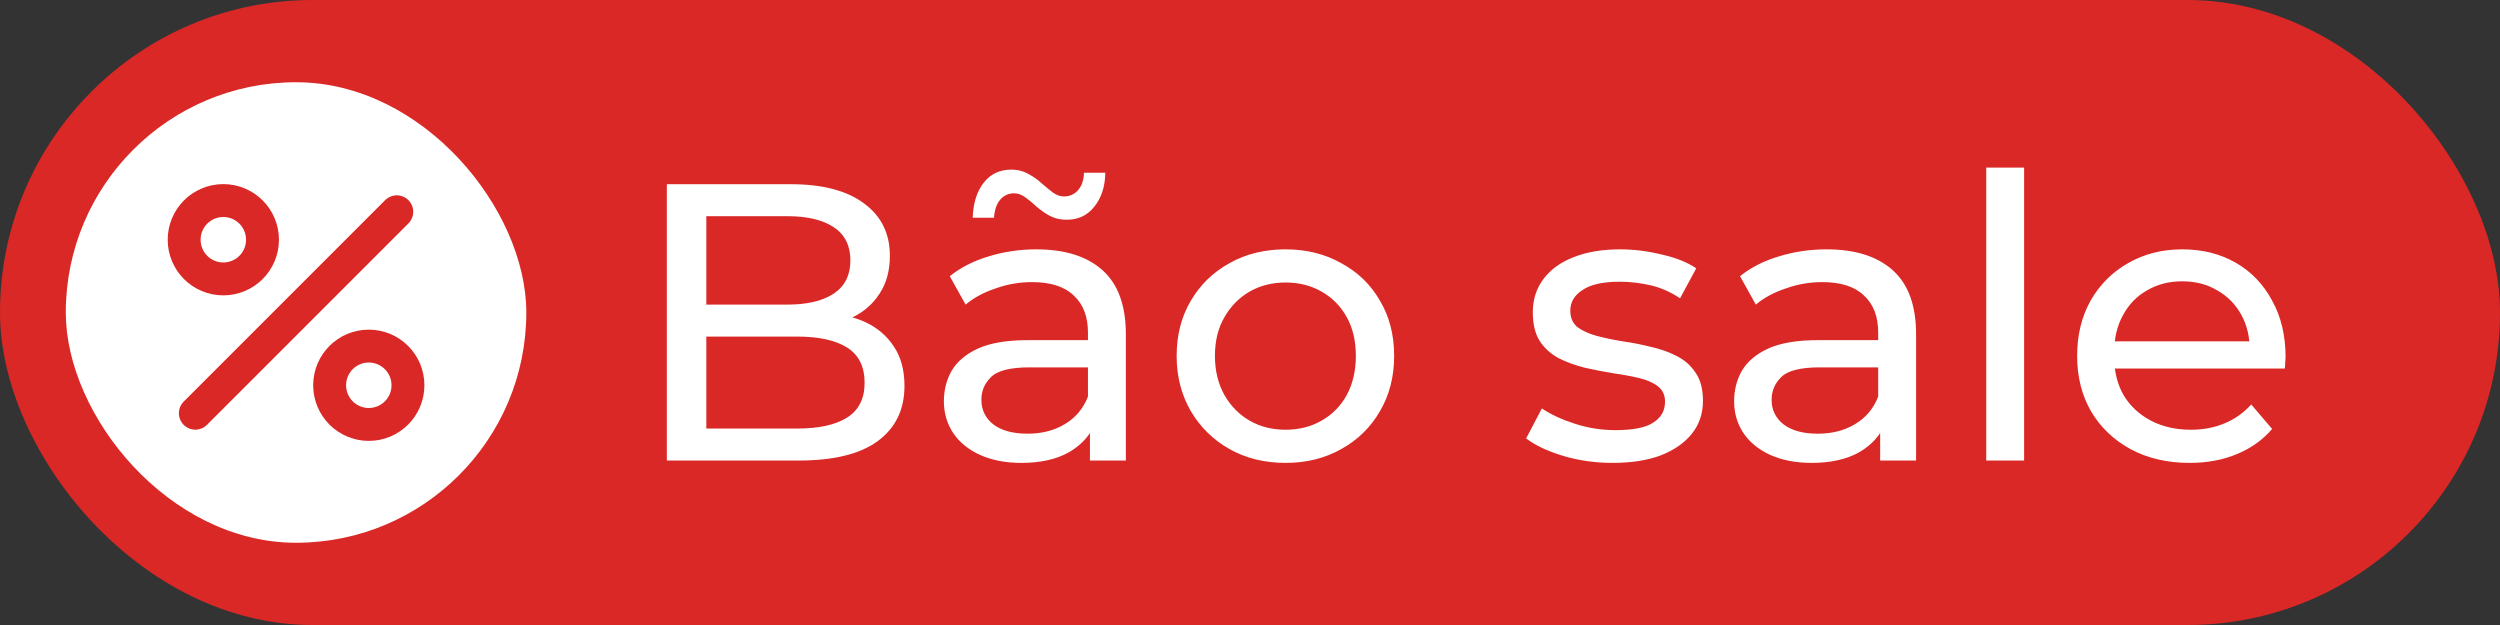
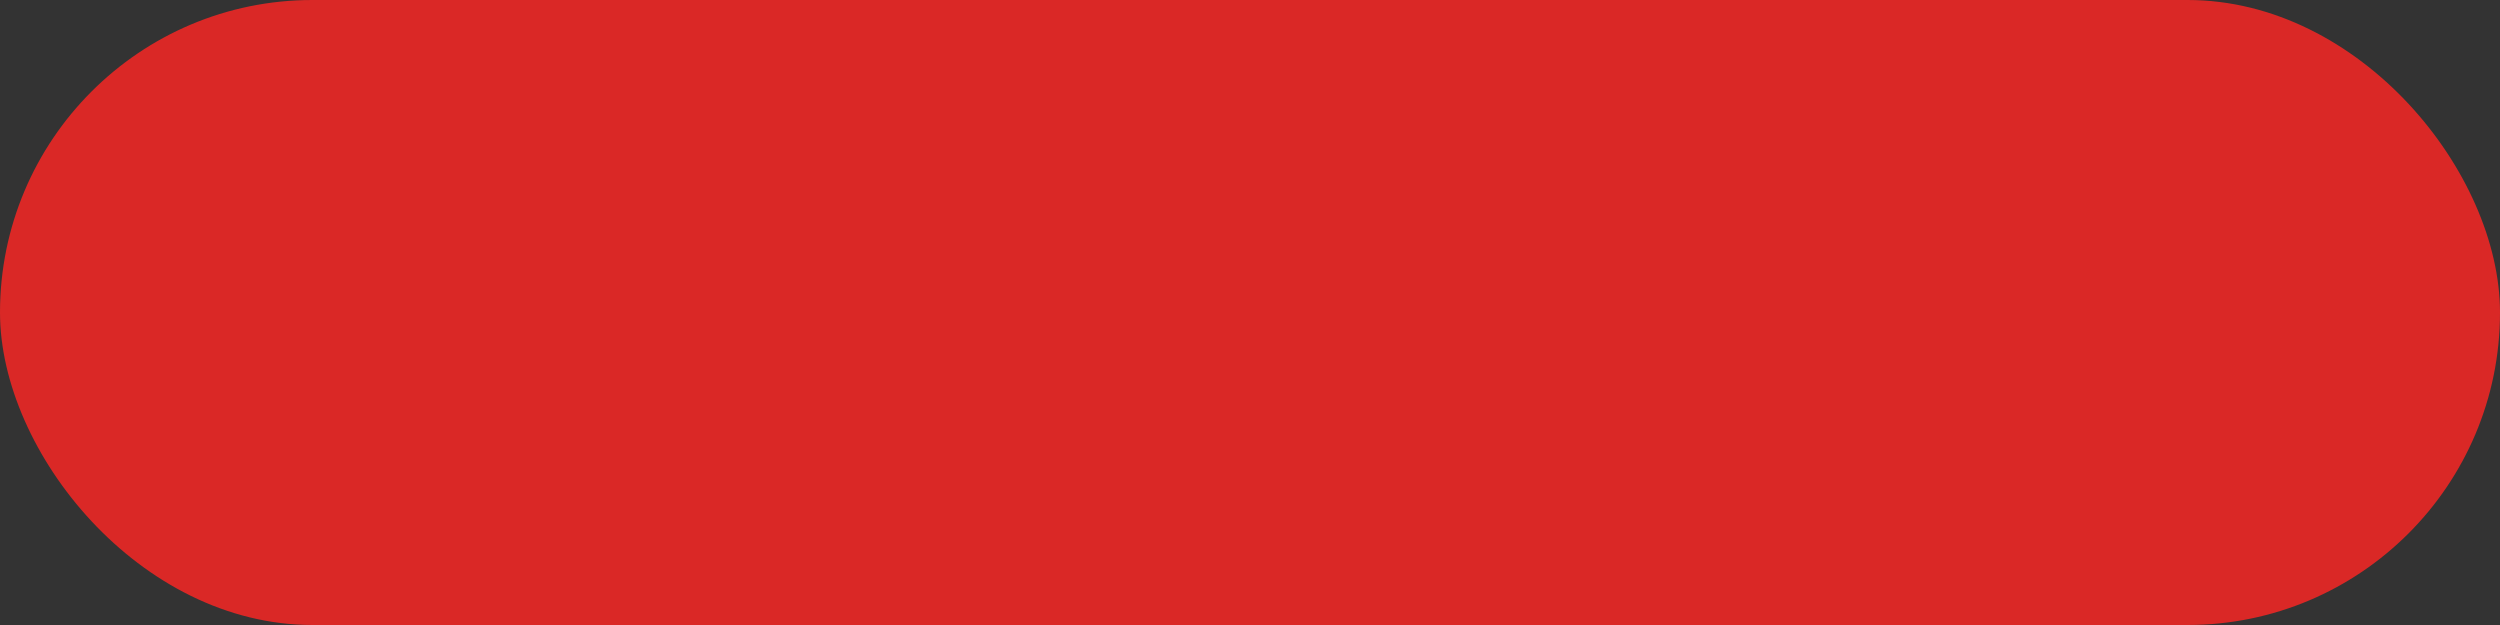
<svg xmlns="http://www.w3.org/2000/svg" width="76" height="19" viewBox="0 0 76 19" fill="none">
  <rect x="0" y="0" width="76" height="19" fill="#333333" stroke="none" />
  <rect width="76" height="19" rx="9.5" fill="#DA2826" />
-   <rect x="2" y="2.5" width="14" height="14" rx="7" fill="white" />
-   <path d="M12.062 6.438L5.938 12.562" stroke="#DA2826" stroke-linecap="round" stroke-linejoin="round" />
-   <path d="M6.789 8.479C7.446 8.479 7.98 7.946 7.98 7.288C7.98 6.63 7.446 6.097 6.789 6.097C6.131 6.097 5.598 6.63 5.598 7.288C5.598 7.946 6.131 8.479 6.789 8.479Z" stroke="#DA2826" stroke-linecap="round" stroke-linejoin="round" />
  <path d="M11.211 12.903C11.869 12.903 12.402 12.37 12.402 11.712C12.402 11.054 11.869 10.521 11.211 10.521C10.554 10.521 10.021 11.054 10.021 11.712C10.021 12.37 10.554 12.903 11.211 12.903Z" stroke="#DA2826" stroke-linecap="round" stroke-linejoin="round" />
-   <path d="M20.272 14V5.6H24.04C25.008 5.6 25.752 5.796 26.272 6.188C26.792 6.572 27.052 7.1 27.052 7.772C27.052 8.228 26.948 8.612 26.74 8.924C26.54 9.236 26.268 9.476 25.924 9.644C25.58 9.812 25.208 9.896 24.808 9.896L25.024 9.536C25.504 9.536 25.928 9.62 26.296 9.788C26.664 9.956 26.956 10.204 27.172 10.532C27.388 10.852 27.496 11.252 27.496 11.732C27.496 12.452 27.224 13.012 26.68 13.412C26.144 13.804 25.344 14 24.28 14H20.272ZM21.472 13.028H24.232C24.896 13.028 25.404 12.916 25.756 12.692C26.108 12.468 26.284 12.116 26.284 11.636C26.284 11.148 26.108 10.792 25.756 10.568C25.404 10.344 24.896 10.232 24.232 10.232H21.364V9.26H23.932C24.54 9.26 25.012 9.148 25.348 8.924C25.684 8.7 25.852 8.364 25.852 7.916C25.852 7.468 25.684 7.132 25.348 6.908C25.012 6.684 24.54 6.572 23.932 6.572H21.472V13.028ZM33.134 14V12.656L33.074 12.404V10.112C33.074 9.624 32.93 9.248 32.642 8.984C32.362 8.712 31.938 8.576 31.37 8.576C30.994 8.576 30.626 8.64 30.266 8.768C29.906 8.888 29.602 9.052 29.354 9.26L28.874 8.396C29.202 8.132 29.594 7.932 30.05 7.796C30.514 7.652 30.998 7.58 31.502 7.58C32.374 7.58 33.046 7.792 33.518 8.216C33.99 8.64 34.226 9.288 34.226 10.16V14H33.134ZM31.046 14.072C30.574 14.072 30.158 13.992 29.798 13.832C29.446 13.672 29.174 13.452 28.982 13.172C28.79 12.884 28.694 12.56 28.694 12.2C28.694 11.856 28.774 11.544 28.934 11.264C29.102 10.984 29.37 10.76 29.738 10.592C30.114 10.424 30.618 10.34 31.25 10.34H33.266V11.168H31.298C30.722 11.168 30.334 11.264 30.134 11.456C29.934 11.648 29.834 11.88 29.834 12.152C29.834 12.464 29.958 12.716 30.206 12.908C30.454 13.092 30.798 13.184 31.238 13.184C31.67 13.184 32.046 13.088 32.366 12.896C32.694 12.704 32.93 12.424 33.074 12.056L33.302 12.848C33.15 13.224 32.882 13.524 32.498 13.748C32.114 13.964 31.63 14.072 31.046 14.072ZM32.426 6.68C32.234 6.68 32.062 6.64 31.91 6.56C31.766 6.48 31.634 6.388 31.514 6.284C31.394 6.172 31.278 6.076 31.166 5.996C31.054 5.916 30.942 5.876 30.83 5.876C30.654 5.876 30.51 5.944 30.398 6.08C30.294 6.208 30.234 6.388 30.218 6.62H29.57C29.586 6.172 29.698 5.816 29.906 5.552C30.114 5.288 30.394 5.156 30.746 5.156C30.938 5.156 31.11 5.2 31.262 5.288C31.414 5.368 31.55 5.464 31.67 5.576C31.79 5.68 31.902 5.772 32.006 5.852C32.118 5.932 32.23 5.972 32.342 5.972C32.518 5.972 32.662 5.908 32.774 5.78C32.886 5.652 32.946 5.476 32.954 5.252H33.602C33.594 5.676 33.482 6.02 33.266 6.284C33.058 6.548 32.778 6.68 32.426 6.68ZM39.082 14.072C38.442 14.072 37.874 13.932 37.378 13.652C36.882 13.372 36.49 12.988 36.202 12.5C35.914 12.004 35.77 11.444 35.77 10.82C35.77 10.188 35.914 9.628 36.202 9.14C36.49 8.652 36.882 8.272 37.378 8C37.874 7.72 38.442 7.58 39.082 7.58C39.714 7.58 40.278 7.72 40.774 8C41.278 8.272 41.67 8.652 41.95 9.14C42.238 9.62 42.382 10.18 42.382 10.82C42.382 11.452 42.238 12.012 41.95 12.5C41.67 12.988 41.278 13.372 40.774 13.652C40.278 13.932 39.714 14.072 39.082 14.072ZM39.082 13.064C39.49 13.064 39.854 12.972 40.174 12.788C40.502 12.604 40.758 12.344 40.942 12.008C41.126 11.664 41.218 11.268 41.218 10.82C41.218 10.364 41.126 9.972 40.942 9.644C40.758 9.308 40.502 9.048 40.174 8.864C39.854 8.68 39.49 8.588 39.082 8.588C38.674 8.588 38.31 8.68 37.99 8.864C37.67 9.048 37.414 9.308 37.222 9.644C37.03 9.972 36.934 10.364 36.934 10.82C36.934 11.268 37.03 11.664 37.222 12.008C37.414 12.344 37.67 12.604 37.99 12.788C38.31 12.972 38.674 13.064 39.082 13.064ZM49.022 14.072C48.493 14.072 47.989 14 47.51 13.856C47.038 13.712 46.666 13.536 46.394 13.328L46.873 12.416C47.145 12.6 47.481 12.756 47.882 12.884C48.282 13.012 48.69 13.076 49.105 13.076C49.642 13.076 50.026 13 50.258 12.848C50.498 12.696 50.617 12.484 50.617 12.212C50.617 12.012 50.545 11.856 50.401 11.744C50.258 11.632 50.066 11.548 49.825 11.492C49.593 11.436 49.334 11.388 49.045 11.348C48.758 11.3 48.469 11.244 48.181 11.18C47.894 11.108 47.63 11.012 47.389 10.892C47.15 10.764 46.958 10.592 46.813 10.376C46.669 10.152 46.597 9.856 46.597 9.488C46.597 9.104 46.706 8.768 46.922 8.48C47.138 8.192 47.441 7.972 47.834 7.82C48.233 7.66 48.706 7.58 49.249 7.58C49.666 7.58 50.086 7.632 50.51 7.736C50.941 7.832 51.294 7.972 51.566 8.156L51.074 9.068C50.785 8.876 50.486 8.744 50.173 8.672C49.861 8.6 49.55 8.564 49.237 8.564C48.733 8.564 48.358 8.648 48.109 8.816C47.861 8.976 47.737 9.184 47.737 9.44C47.737 9.656 47.809 9.824 47.953 9.944C48.105 10.056 48.297 10.144 48.529 10.208C48.77 10.272 49.033 10.328 49.322 10.376C49.609 10.416 49.898 10.472 50.185 10.544C50.474 10.608 50.733 10.7 50.965 10.82C51.206 10.94 51.398 11.108 51.541 11.324C51.694 11.54 51.77 11.828 51.77 12.188C51.77 12.572 51.657 12.904 51.434 13.184C51.209 13.464 50.894 13.684 50.486 13.844C50.078 13.996 49.59 14.072 49.022 14.072ZM57.157 14V12.656L57.097 12.404V10.112C57.097 9.624 56.953 9.248 56.665 8.984C56.385 8.712 55.961 8.576 55.393 8.576C55.017 8.576 54.649 8.64 54.289 8.768C53.929 8.888 53.625 9.052 53.377 9.26L52.897 8.396C53.225 8.132 53.617 7.932 54.073 7.796C54.537 7.652 55.021 7.58 55.525 7.58C56.397 7.58 57.069 7.792 57.541 8.216C58.013 8.64 58.249 9.288 58.249 10.16V14H57.157ZM55.069 14.072C54.597 14.072 54.181 13.992 53.821 13.832C53.469 13.672 53.197 13.452 53.005 13.172C52.813 12.884 52.717 12.56 52.717 12.2C52.717 11.856 52.797 11.544 52.957 11.264C53.125 10.984 53.393 10.76 53.761 10.592C54.137 10.424 54.641 10.34 55.273 10.34H57.289V11.168H55.321C54.745 11.168 54.357 11.264 54.157 11.456C53.957 11.648 53.857 11.88 53.857 12.152C53.857 12.464 53.981 12.716 54.229 12.908C54.477 13.092 54.821 13.184 55.261 13.184C55.693 13.184 56.069 13.088 56.389 12.896C56.717 12.704 56.953 12.424 57.097 12.056L57.325 12.848C57.173 13.224 56.905 13.524 56.521 13.748C56.137 13.964 55.653 14.072 55.069 14.072ZM60.381 14V5.096H61.533V14H60.381ZM66.565 14.072C65.885 14.072 65.285 13.932 64.765 13.652C64.253 13.372 63.853 12.988 63.565 12.5C63.285 12.012 63.145 11.452 63.145 10.82C63.145 10.188 63.281 9.628 63.553 9.14C63.833 8.652 64.213 8.272 64.693 8C65.181 7.72 65.729 7.58 66.337 7.58C66.953 7.58 67.497 7.716 67.969 7.988C68.441 8.26 68.809 8.644 69.073 9.14C69.345 9.628 69.481 10.2 69.481 10.856C69.481 10.904 69.477 10.96 69.469 11.024C69.469 11.088 69.465 11.148 69.457 11.204H64.045V10.376H68.857L68.389 10.664C68.397 10.256 68.313 9.892 68.137 9.572C67.961 9.252 67.717 9.004 67.405 8.828C67.101 8.644 66.745 8.552 66.337 8.552C65.937 8.552 65.581 8.644 65.269 8.828C64.957 9.004 64.713 9.256 64.537 9.584C64.361 9.904 64.273 10.272 64.273 10.688V10.88C64.273 11.304 64.369 11.684 64.561 12.02C64.761 12.348 65.037 12.604 65.389 12.788C65.741 12.972 66.145 13.064 66.601 13.064C66.977 13.064 67.317 13 67.621 12.872C67.933 12.744 68.205 12.552 68.437 12.296L69.073 13.04C68.785 13.376 68.425 13.632 67.993 13.808C67.569 13.984 67.093 14.072 66.565 14.072Z" fill="white" />
</svg>